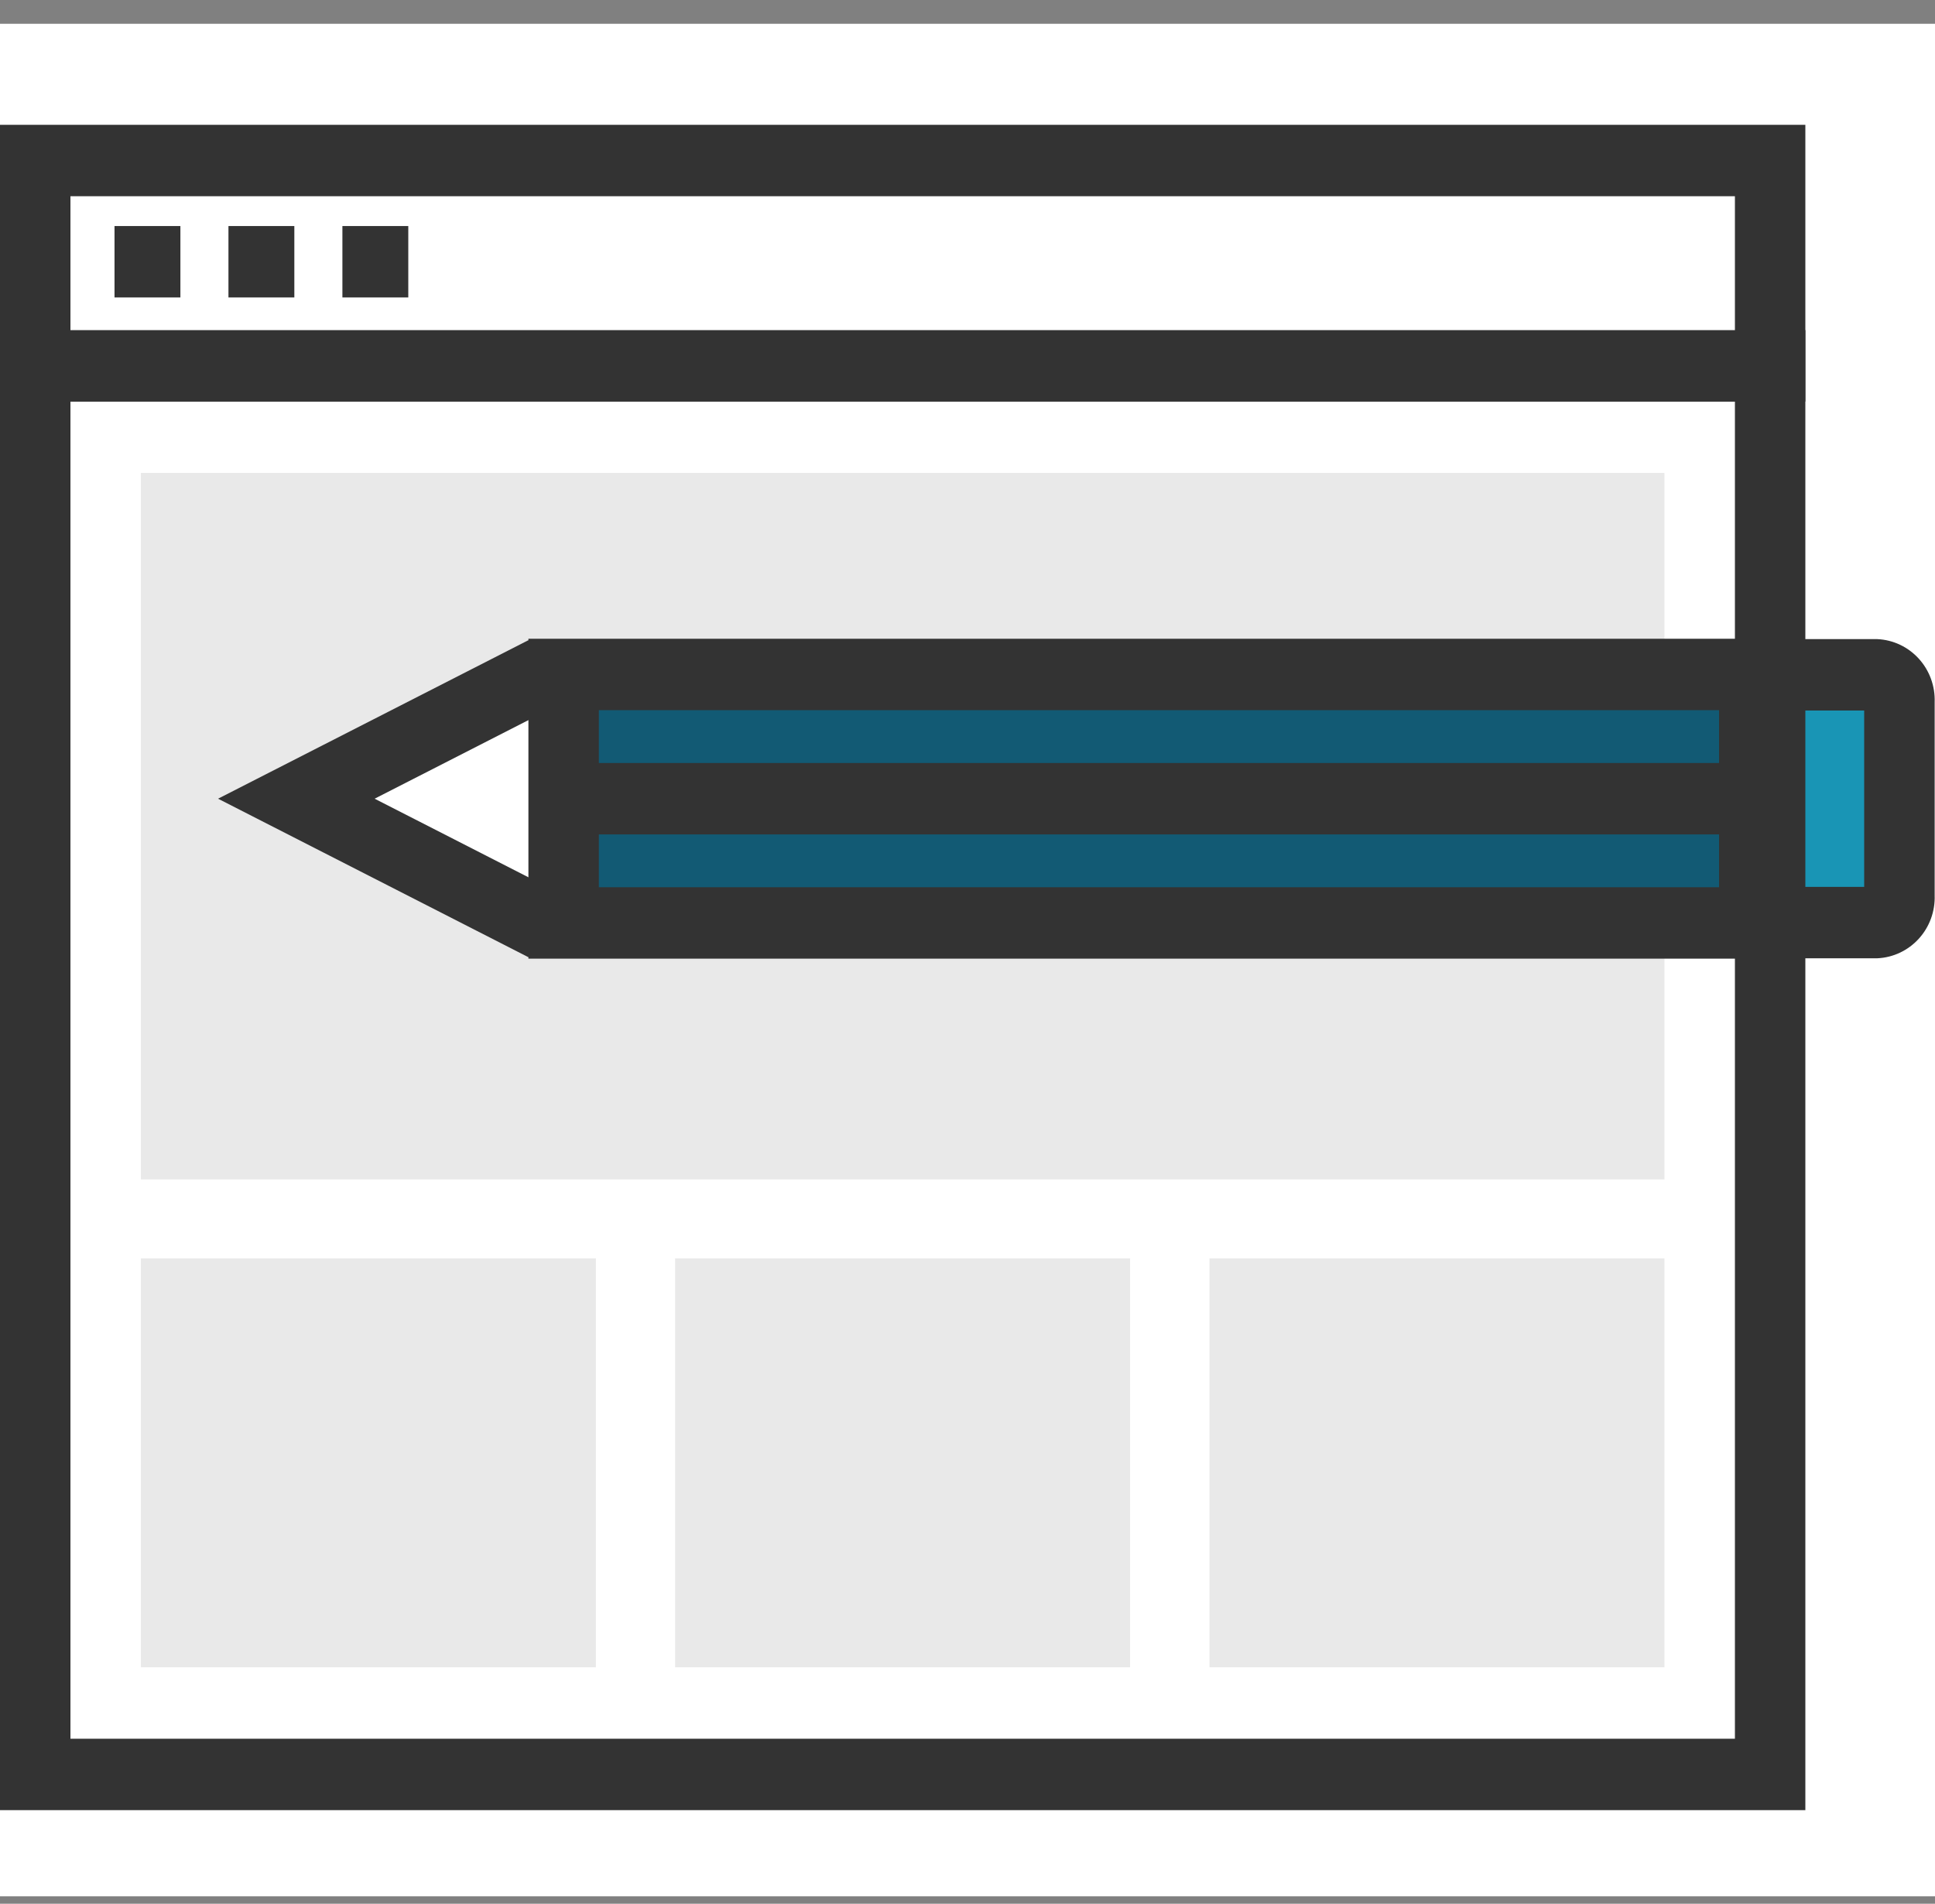
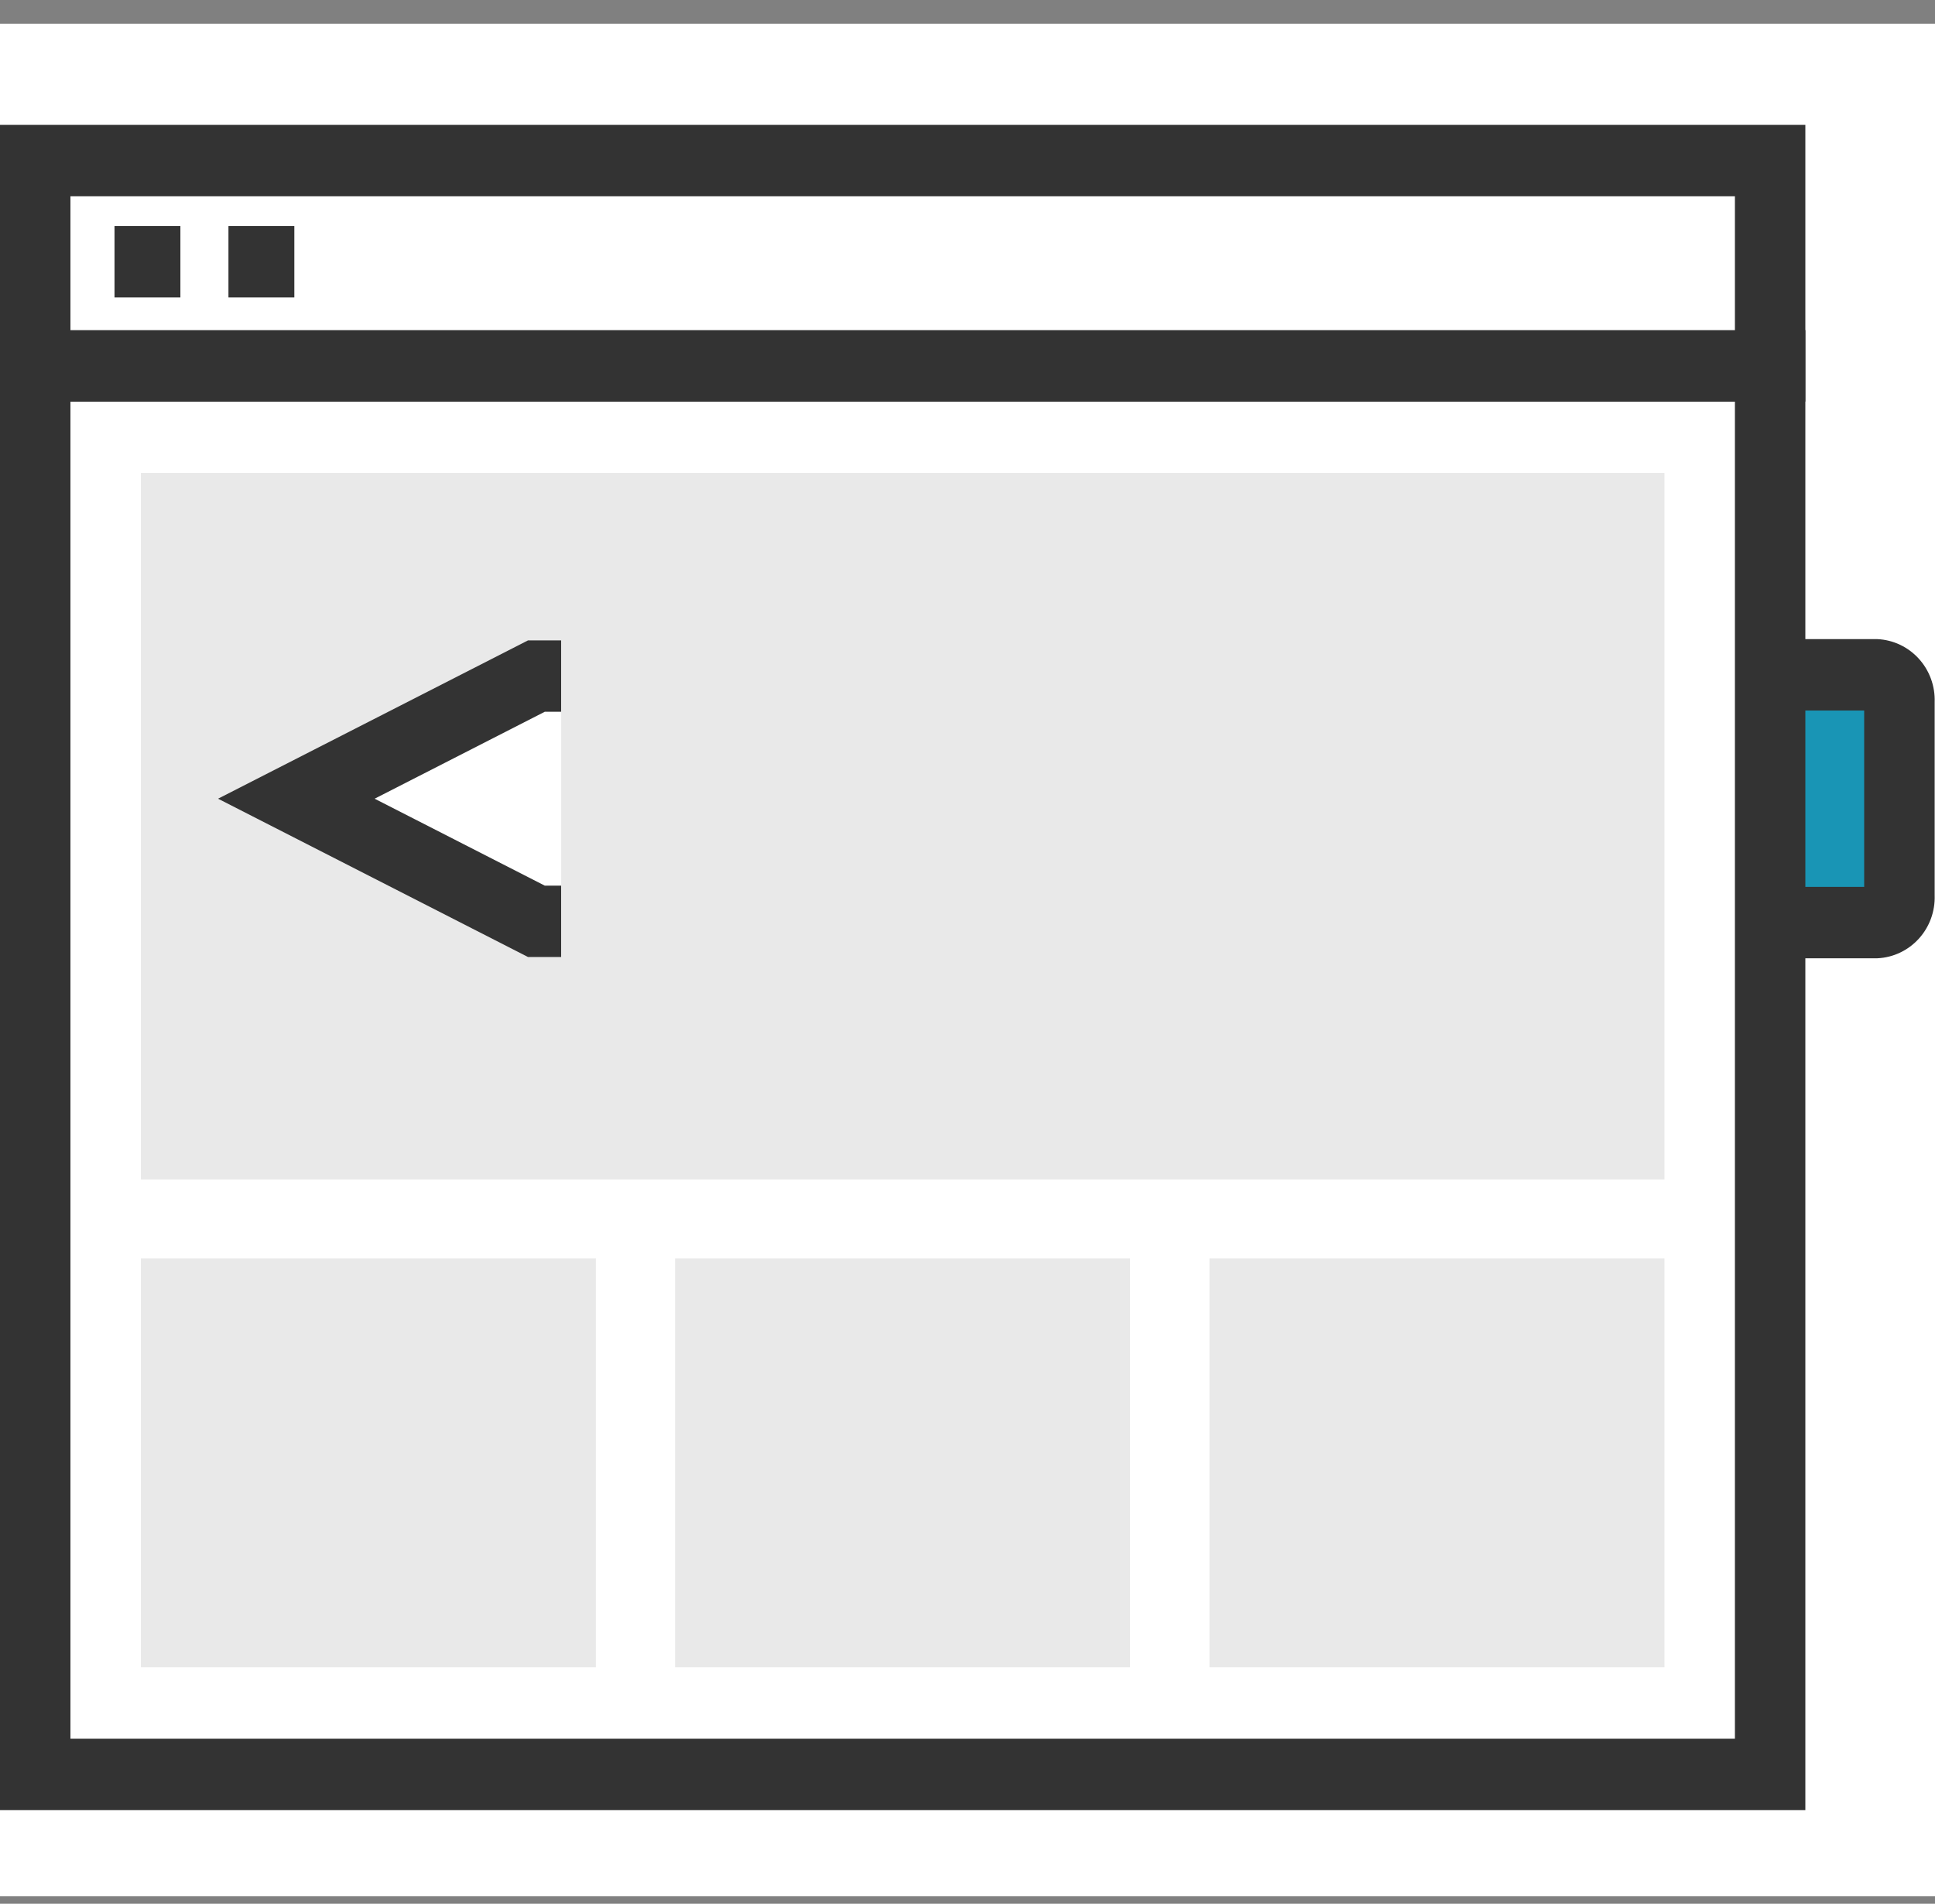
<svg xmlns="http://www.w3.org/2000/svg" width="62" height="61" viewBox="0 0 62 61" fill="none">
  <rect x="0" y="0" width="62" height="61" fill="#808080" stroke="none" />
  <rect width="62" height="60" transform="translate(0 0.762)" fill="white" />
  <g clip-path="url(#clip0_3513_10539)">
    <rect x="57.339" y="22.212" width="2.776" height="6.457" fill="#1995B5" />
    <path d="M56.718 11.722H1.129V56.856H56.718V11.722Z" fill="white" />
    <path d="M57.846 58H0V10.578H57.846V58ZM2.257 55.712H55.589V12.866H2.257V55.712Z" fill="#333333" />
    <path d="M53.331 15.154H4.515V37.792H53.331V15.154Z" fill="#E9E9E9" />
    <path d="M19.092 40.32H4.515V53.424H19.092V40.32Z" fill="#E9E9E9" />
    <path d="M36.209 40.32H21.631V53.424H36.209V40.32Z" fill="#E9E9E9" />
    <path d="M53.331 40.32H38.754V53.424H53.331V40.32Z" fill="#E9E9E9" />
    <path d="M56.718 5.144H1.129V11.722H56.718V5.144Z" fill="white" />
    <path d="M57.846 12.866H0V4H57.846V12.866ZM2.257 10.578H55.589V6.288H2.257V10.578Z" fill="#333333" />
    <path d="M5.78 7.243H3.669V9.531H5.78V7.243Z" fill="#333333" />
    <path d="M9.431 7.243H7.32V9.531H9.431V7.243Z" fill="#333333" />
-     <path d="M13.082 7.243H10.971V9.531H13.082V7.243Z" fill="#333333" />
    <path d="M17.981 29.521H17.185L9.493 25.592L17.185 21.663H17.981" fill="white" />
    <path d="M17.98 30.665H16.919L6.987 25.592L16.919 20.519H17.98V22.806H17.456L12.004 25.592L17.456 28.378H17.98V30.665Z" fill="#333333" />
-     <path d="M56.209 21.611H18.036V29.567H56.209V21.611Z" fill="#125A74" />
-     <path d="M19.188 22.755H55.081V28.429H19.188V22.755ZM16.931 20.467V30.717H57.339V20.467H16.931Z" fill="#333333" />
-     <path d="M56.605 24.448H19.041V26.736H56.605V24.448Z" fill="#333333" />
+     <path d="M56.605 24.448H19.041H56.605V24.448Z" fill="#333333" />
    <path d="M57 30.705V28.418H59.731V22.766H57V20.479H60.155C60.661 20.502 61.138 20.728 61.481 21.106C61.825 21.484 62.007 21.984 61.989 22.498V28.686C62.007 29.2 61.825 29.7 61.481 30.078C61.138 30.456 60.661 30.682 60.155 30.705H57Z" fill="#333333" />
  </g>
  <defs>
    <clipPath id="clip0_3513_10539">
      <rect width="62" height="54" fill="white" transform="translate(0 4)" />
    </clipPath>
  </defs>
</svg>